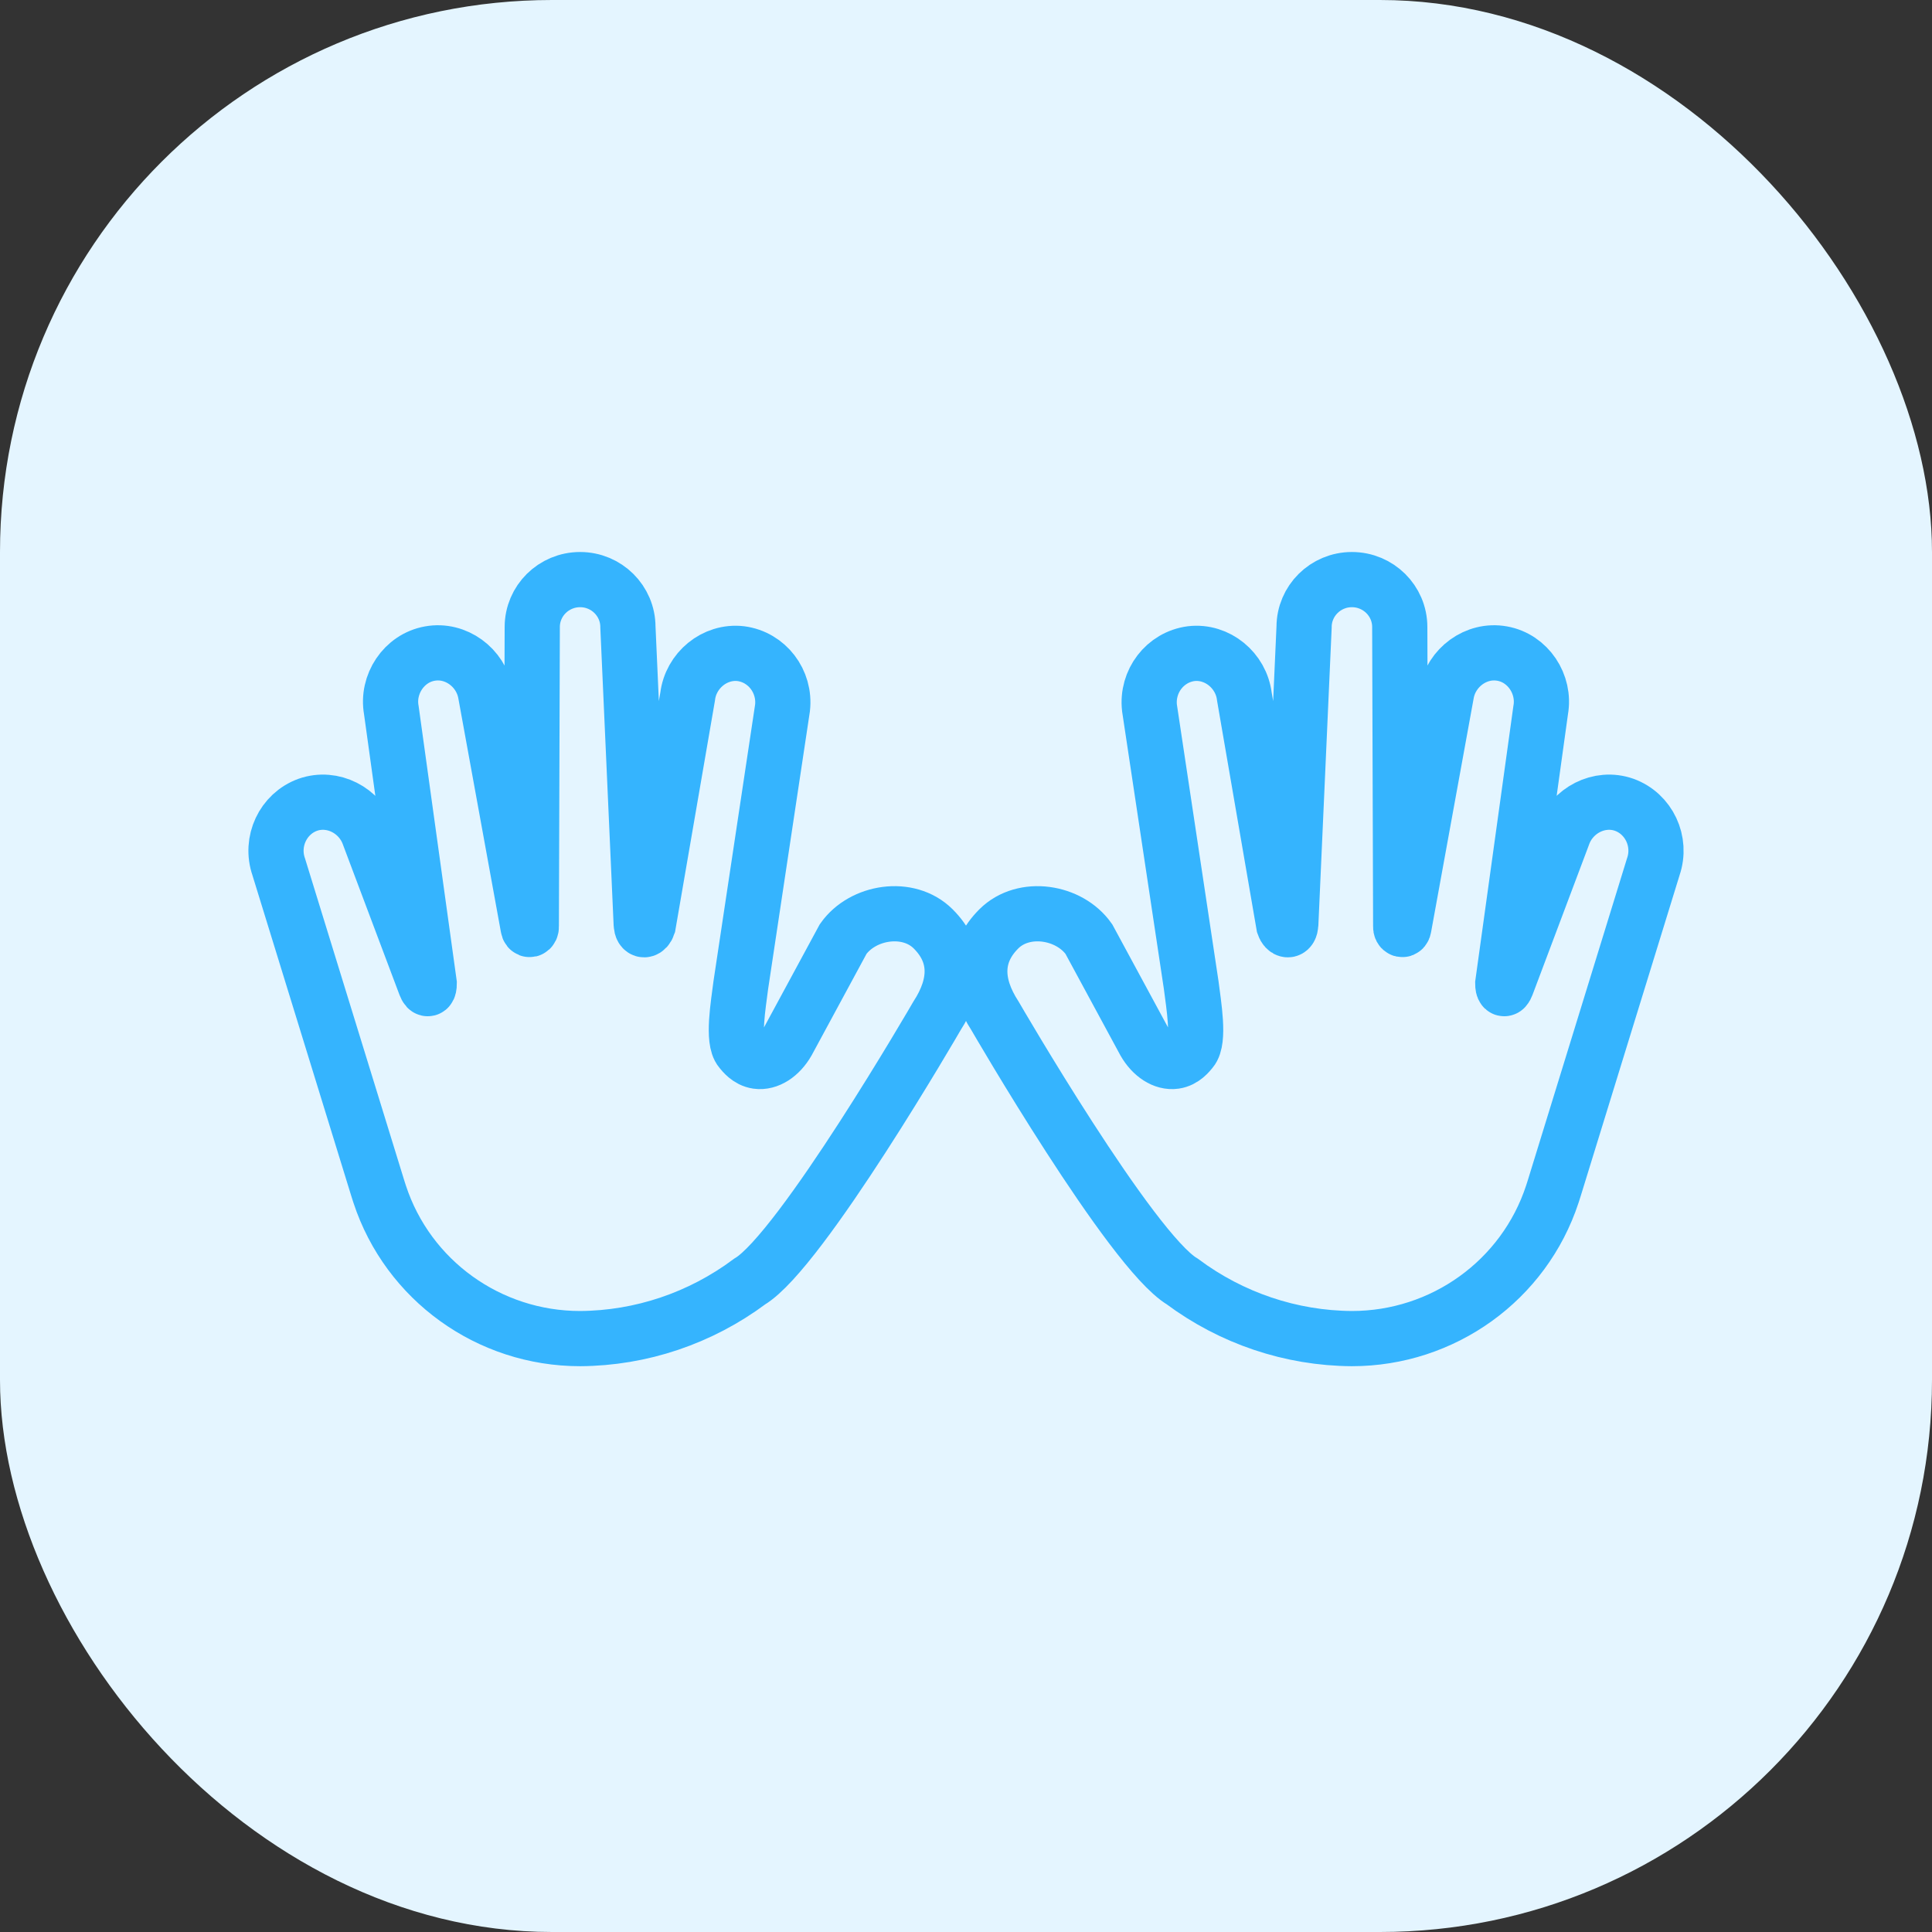
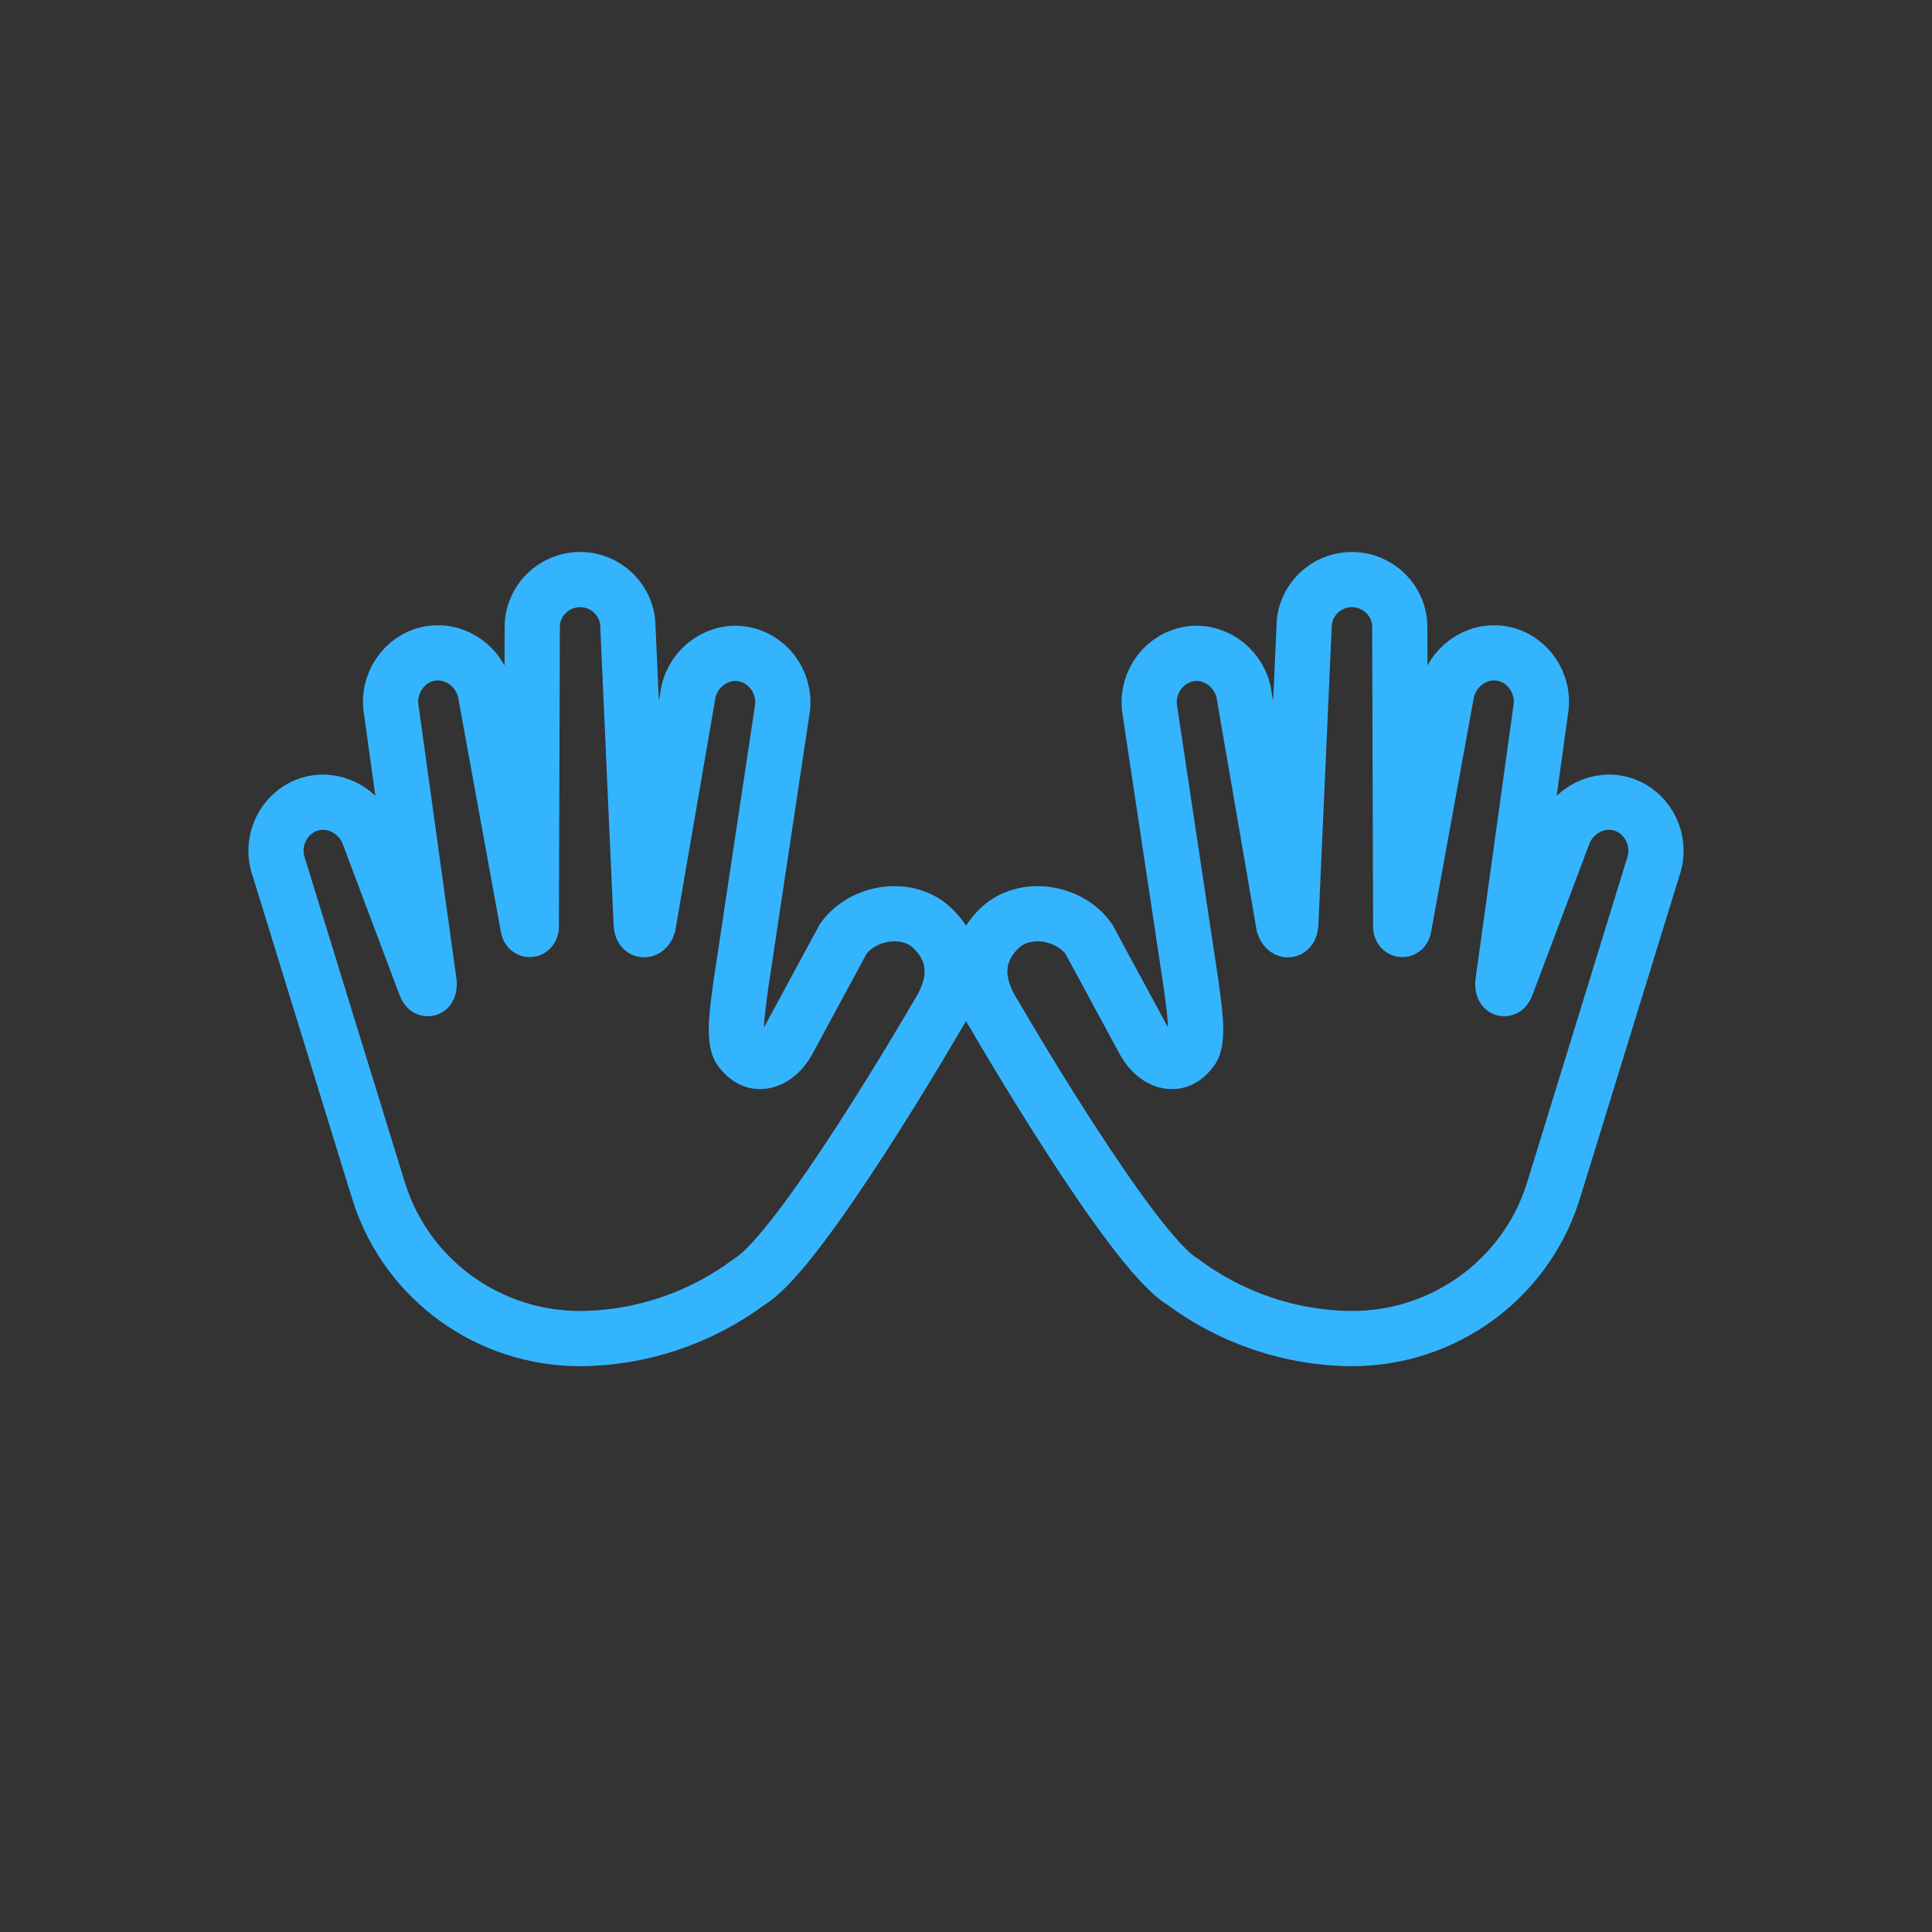
<svg xmlns="http://www.w3.org/2000/svg" width="140" height="140" viewBox="0 0 140 140" fill="none">
  <rect x="0" y="0" width="140" height="140" fill="#333333" stroke="none" />
-   <rect width="140" height="140" rx="40" fill="#E4F5FF" />
  <path d="M67.615 67.303C69.413 69.092 69.413 71.278 67.889 73.63C67.889 73.63 58.037 90.646 54.325 92.864C50.757 95.523 46.455 96.973 42.037 97C35.427 97 29.564 92.778 27.514 86.537L27.509 86.521L27.493 86.473L27.371 86.091L20.197 62.813C19.564 60.981 20.508 58.967 22.305 58.317C24.108 57.684 26.09 58.72 26.728 60.514L30.819 71.385C30.993 71.836 31.104 71.627 31.104 71.272L28.357 51.459C28.02 49.589 29.269 47.693 31.151 47.36C33.033 47.022 34.841 48.37 35.179 50.239L38.263 67.169C38.294 67.459 38.516 67.389 38.5 67.137L38.569 45.438C38.569 43.536 40.124 42 42.037 42C43.951 42 45.501 43.541 45.501 45.438L46.465 66.976C46.502 67.529 46.829 67.459 46.971 67.045L49.829 50.476C50.055 48.59 51.785 47.145 53.682 47.366C55.575 47.613 56.924 49.369 56.703 51.303L53.682 71.38C53.503 72.814 53.055 75.376 53.682 76.112C53.84 76.3 54.225 76.815 54.868 76.907C55.654 77.019 56.508 76.472 57.062 75.51C58.406 73.023 59.755 70.537 61.1 68.044C62.512 66.046 65.812 65.515 67.615 67.303V67.303Z" stroke="#35B4FE" stroke-width="4" />
  <path d="M72.385 67.303C70.587 69.092 70.587 71.278 72.111 73.63C72.111 73.63 81.963 90.646 85.674 92.864C89.243 95.523 93.545 96.973 97.963 97C104.573 97 110.436 92.778 112.486 86.537L112.491 86.521L112.507 86.473L112.629 86.091L119.803 62.813C120.436 60.981 119.492 58.967 117.695 58.317C115.892 57.684 113.91 58.72 113.272 60.514L109.181 71.385C109.007 71.836 108.896 71.627 108.896 71.272L111.643 51.459C111.98 49.589 110.731 47.693 108.849 47.36C106.967 47.022 105.159 48.37 104.821 50.239L101.737 67.169C101.706 67.459 101.484 67.389 101.5 67.137L101.432 45.438C101.432 43.536 99.876 42 97.963 42C96.049 42 94.499 43.541 94.499 45.438L93.535 66.976C93.498 67.529 93.171 67.459 93.028 67.045L90.171 50.476C89.945 48.59 88.216 47.145 86.318 47.366C84.425 47.613 83.076 49.369 83.297 51.303L86.318 71.38C86.497 72.814 86.945 75.376 86.318 76.112C86.159 76.3 85.775 76.815 85.132 76.907C84.346 77.019 83.492 76.472 82.939 75.51C81.594 73.023 80.245 70.537 78.9 68.044C77.488 66.046 74.188 65.515 72.385 67.303V67.303Z" stroke="#35B4FE" stroke-width="4" />
</svg>